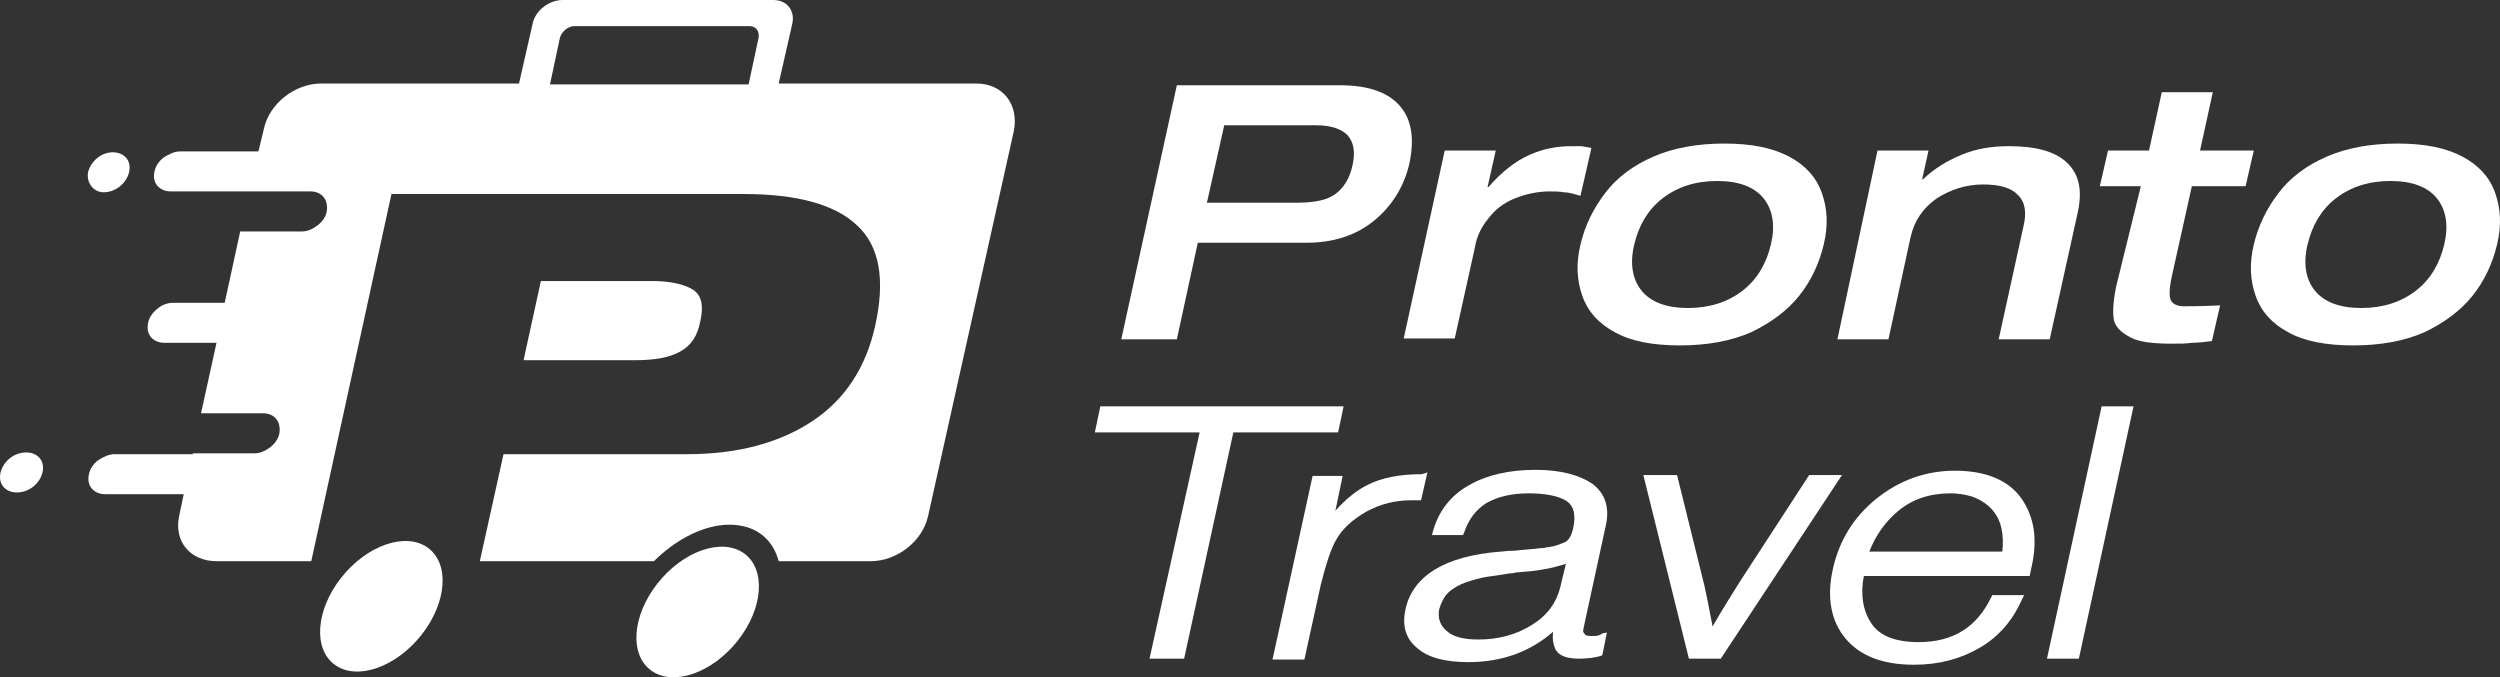
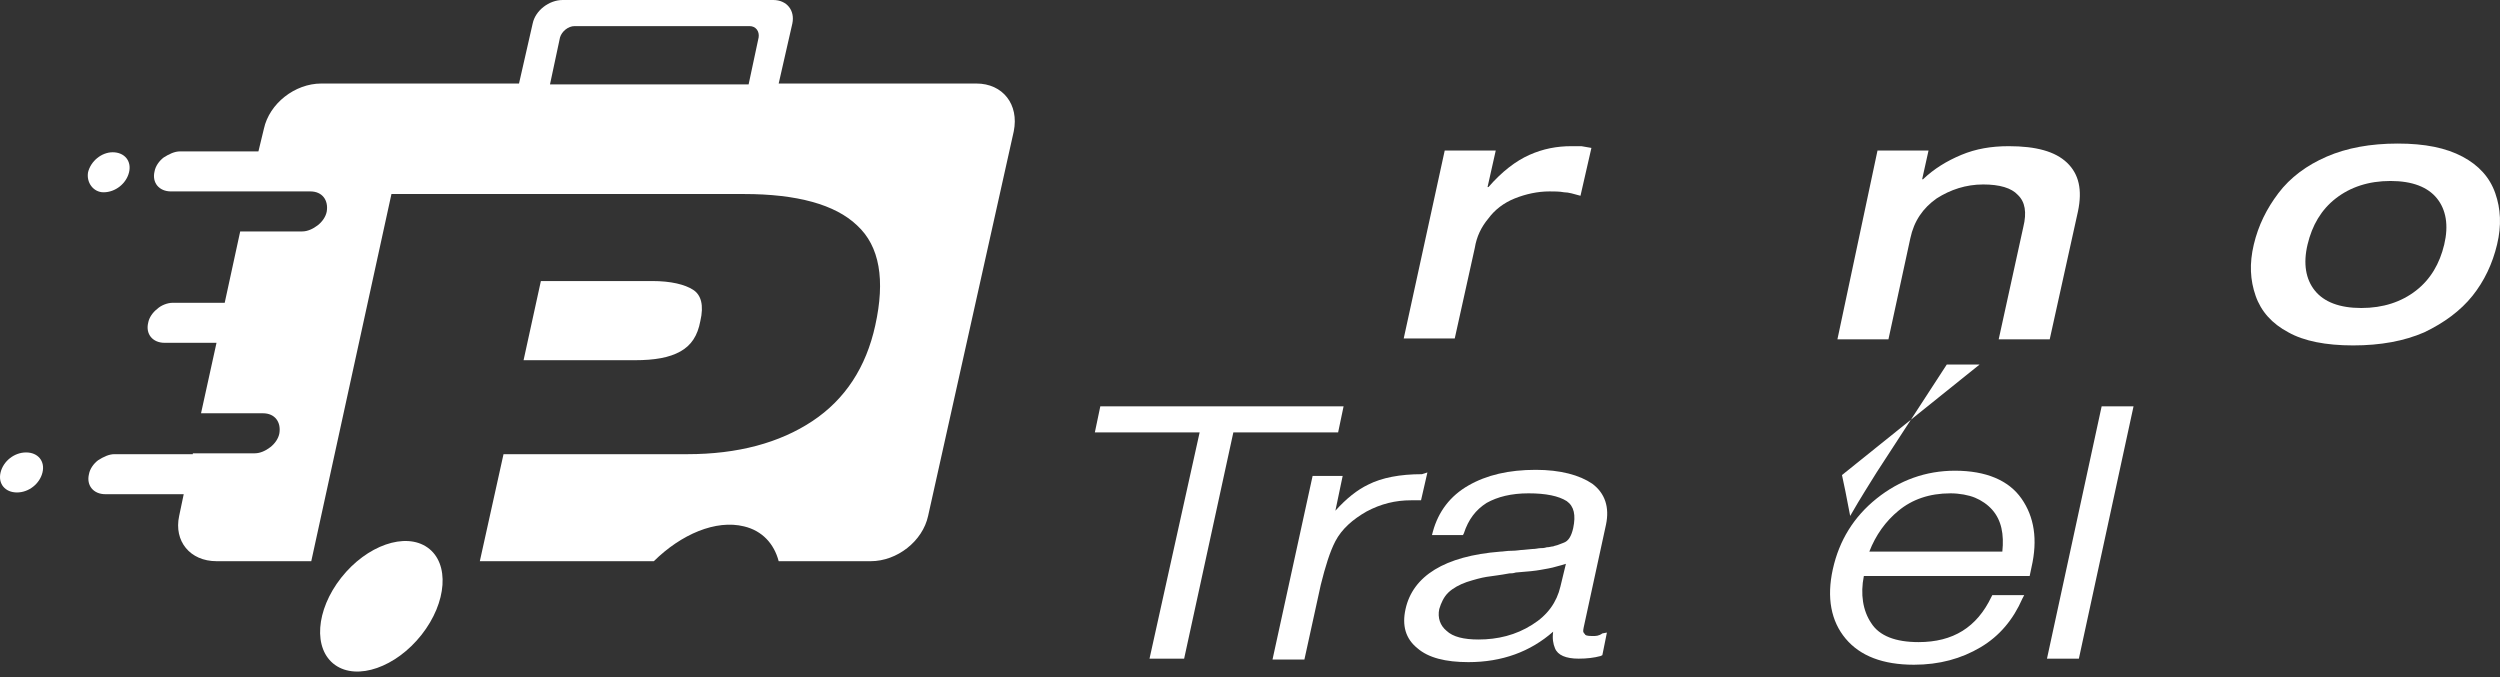
<svg xmlns="http://www.w3.org/2000/svg" xml:space="preserve" width="79.022mm" height="21.404mm" version="1.1" style="shape-rendering:geometricPrecision; text-rendering:geometricPrecision; image-rendering:optimizeQuality; fill-rule:evenodd; clip-rule:evenodd" viewBox="0 0 7902.2 2140.37">
  <rect x="0" y="0" width="7902.2" height="2140.37" fill="#333333" stroke="none" />
  <defs>
    <style type="text/css">
   
    .fil0 {fill:white;fill-rule:nonzero}
   
  </style>
  </defs>
  <g id="Capa_x0020_1">
    <g id="_1959217329280">
      <g>
        <g>
          <path class="fil0" d="M134.3 1493.34c-8.64,35.75 -43.2,63.26 -80.64,63.26 -37.44,0 -60.48,-27.5 -51.84,-63.26 8.64,-35.75 43.2,-63.25 80.64,-63.25 37.44,0 60.48,27.5 51.84,63.25z" />
        </g>
        <g>
          <path class="fil0" d="M2190.61 915.81c-25.92,-16.51 -69.12,-27.51 -129.6,-27.51l-351.36 0 -54.72 250.27 351.36 0c63.36,0 109.44,-8.25 144,-27.5 34.56,-19.25 54.72,-49.51 63.36,-96.26 11.52,-49.5 2.88,-82.5 -23.04,-99z" />
          <path class="fil0" d="M278.3 544.53c8.64,-35.75 43.2,-63.25 77.76,-63.25 37.44,0 60.48,27.5 51.84,63.25 -8.64,35.75 -43.2,63.25 -80.64,63.25 -31.68,0 -54.72,-30.25 -48.96,-63.25z" />
          <path class="fil0" d="M3086.28 264.01l-624.95 0 43.2 -189.76c8.63,-41.25 -17.28,-74.25 -60.48,-74.25l-665.28 0c-43.2,0 -86.4,33 -95.04,74.25l-43.2 189.76 -624.96 0c-83.52,0 -164.16,63.26 -181.44,143.01l-17.28 71.51 -247.67 0c-17.28,0 -34.57,8.25 -51.84,19.25 -14.4,11 -25.92,27.5 -28.8,44 -8.64,35.75 14.4,63.26 51.84,63.26l440.63 -0.01c37.44,0 57.6,27.51 51.84,63.26 -2.88,16.5 -14.4,33 -28.8,44 -14.4,11 -31.68,19.25 -48.96,19.25l-195.84 0 -48.96 225.52 -164.15 0c-17.28,0 -37.44,8.25 -48.96,19.25 -14.4,11 -25.92,27.5 -28.8,44 -8.64,35.75 14.4,63.26 51.84,63.26l164.15 0 -48.95 222.76 195.83 0c37.44,0 57.6,27.5 51.84,63.26 -2.88,16.5 -14.4,33 -28.8,44 -14.4,11 -31.68,19.25 -48.96,19.25l-195.84 0 0 2.75 -247.67 0c-17.28,0 -34.56,8.25 -51.84,19.25 -14.4,11 -25.92,27.5 -28.8,44 -8.64,35.76 14.4,63.26 51.84,63.26l247.68 0 -14.41 68.75c-17.27,79.76 34.56,143.01 118.08,143.01l299.52 0 253.44 -1160.58 1114.56 0c167.03,0 287.99,33.01 357.11,99.01 72,66.01 89.28,173.26 57.6,316.27 -28.8,132.01 -95.04,233.77 -198.72,302.52 -103.68,68.76 -236.16,104.51 -394.55,104.51l-581.76 0 -74.88 338.27 550.08 0c86.4,-85.25 195.84,-132.01 285.12,-110.01 57.59,13.75 95.03,55.01 109.43,110.01l290.88 0c83.52,0 164.16,-63.25 181.44,-143.01l270.72 -1215.58c17.28,-85.25 -34.56,-151.26 -118.08,-151.26zm-688.31 -145.76l-31.68 148.51 -627.84 0 31.68 -148.51c5.76,-19.25 25.92,-35.75 46.08,-35.75l552.96 0c20.16,0 31.67,16.5 28.8,35.75z" />
          <g>
            <ellipse class="fil0" transform="matrix(0.052 -0.066 0.069 0.049 1205.43 1916.35)" rx="2811.24" ry="1840.69" />
-             <ellipse class="fil0" transform="matrix(0.052 -0.066 0.069 0.049 2205.24 1934.4)" rx="2811.24" ry="1840.69" />
          </g>
        </g>
      </g>
      <g>
-         <path class="fil0" d="M3719.88 269.51l515.51 0c89.28,0 152.64,22 190.08,66.01 37.44,44 46.08,104.5 28.8,184.26 -17.28,71.5 -54.72,132.01 -112.32,178.76 -57.6,46.75 -129.59,68.75 -213.11,68.75l-342.72 0.01 -66.24 305.27 -175.68 0 175.68 -803.06zm95.04 371.28l282.24 0c57.6,0 97.91,-8.25 123.84,-27.5 25.91,-19.26 46.08,-49.51 54.72,-93.51 8.63,-41.25 2.88,-71.5 -17.28,-93.51 -20.16,-19.25 -51.84,-30.25 -97.92,-30.25l-290.88 0 -54.72 244.77z" />
        <path class="fil0" d="M4566.59 475.78l161.28 0 -25.92 115.5 2.88 0c43.2,-49.5 86.4,-82.5 129.6,-101.75 43.2,-19.25 86.4,-27.5 132.48,-27.5 11.52,0 23.04,0 31.68,0l31.68 5.5 -34.56 151.26c-20.16,-5.5 -37.44,-11.01 -51.84,-11.01 -14.4,-2.75 -31.68,-2.75 -46.08,-2.75 -37.44,0 -74.88,8.25 -109.44,22.01 -34.56,13.75 -63.36,35.75 -83.52,63.25 -23.04,27.5 -37.44,57.75 -43.2,93.51l-63.36 286.02 -161.28 0 129.6 -594.04z" />
-         <path class="fil0" d="M5764.67 772.8c-14.4,60.5 -40.32,115.5 -77.76,162.26 -37.44,46.75 -89.28,85.25 -152.64,115.5 -63.36,27.51 -138.24,41.26 -224.64,41.26 -86.4,0 -155.52,-13.75 -204.48,-41.26 -51.84,-27.5 -86.4,-66 -103.68,-115.5 -17.28,-49.51 -20.16,-101.76 -5.76,-162.26 14.4,-60.51 40.32,-112.76 77.76,-162.27 37.44,-49.5 89.28,-88 152.64,-115.5 63.36,-27.5 138.24,-41.26 224.64,-41.26 86.4,0 152.64,13.76 204.48,41.26 51.84,27.5 86.4,66 103.68,115.5 17.28,49.51 20.16,101.76 5.76,162.27zm-167.04 0c14.4,-60.51 5.76,-110.01 -23.04,-145.76 -28.8,-35.76 -77.76,-55.01 -146.88,-55.01 -69.12,0 -126.72,19.25 -172.8,55.01 -46.08,35.75 -74.88,85.25 -89.28,145.76 -14.4,60.5 -5.76,110 23.04,145.75 28.8,35.76 77.76,55.01 146.88,55.01 69.12,0 126.72,-19.25 172.8,-55.01 46.08,-35.75 74.88,-85.25 89.28,-145.75z" />
        <path class="fil0" d="M5934.59 475.78l161.27 0 -20.16 90.75 2.88 0c34.56,-33 74.88,-57.75 120.96,-77 46.08,-19.25 95.04,-27.5 149.76,-27.5 86.4,0 146.88,16.5 184.32,52.25 37.44,35.75 48.96,85.25 34.56,154.01l-89.28 404.28 -161.28 0 77.76 -354.78c11.52,-46.75 5.76,-79.75 -17.28,-101.75 -20.16,-22.01 -57.6,-33.01 -109.44,-33.01 -54.72,0 -103.68,16.5 -146.88,44.01 -43.2,30.25 -72,71.5 -83.52,126.5l-69.11 319.03 -161.28 0 126.72 -596.79z" />
-         <path class="fil0" d="M6766.9 588.53l-129.6 0 25.92 -112.75 129.6 0 40.32 -184.27 161.28 0 -40.32 184.27 169.92 0 -25.92 112.75 -169.92 0 -60.48 272.27c-8.64,35.75 -11.52,60.51 -8.64,79.76 2.88,16.5 17.28,27.5 43.2,27.5 20.16,0 57.6,0 115.2,-2.75l-25.92 112.76c-23.04,2.75 -43.2,5.5 -63.36,5.5 -17.28,2.75 -40.32,2.75 -63.36,2.75 -60.48,0 -103.68,-5.5 -129.6,-19.26 -25.92,-13.75 -43.2,-27.5 -51.84,-49.5 -5.76,-19.25 -5.76,-57.75 5.76,-112.76l77.76 -316.27z" />
        <path class="fil0" d="M7892.97 772.8c-14.4,60.5 -40.32,115.5 -77.75,162.26 -37.44,46.75 -89.28,85.25 -152.64,115.5 -63.36,27.51 -138.24,41.26 -224.64,41.26 -86.4,0 -155.52,-13.75 -204.48,-41.26 -51.84,-27.5 -86.4,-66 -103.68,-115.5 -17.28,-49.51 -20.16,-101.76 -5.76,-162.26 14.4,-60.51 40.32,-112.76 77.76,-162.27 37.44,-49.5 89.28,-88 152.64,-115.5 63.36,-27.5 138.24,-41.26 224.64,-41.26 86.4,0 152.64,13.76 204.48,41.26 51.83,27.5 86.4,66 103.67,115.5 17.28,49.51 20.16,101.76 5.76,162.27zm-167.03 0c14.4,-60.51 5.75,-110.01 -23.05,-145.76 -28.79,-35.76 -77.75,-55.01 -146.87,-55.01 -69.12,0 -126.72,19.25 -172.8,55.01 -46.08,35.75 -74.88,85.25 -89.28,145.76 -14.4,60.5 -5.76,110 23.04,145.75 28.8,35.76 77.76,55.01 146.88,55.01 69.12,0 126.72,-19.25 172.8,-55.01 46.08,-35.75 74.88,-85.25 89.28,-145.75z" />
        <g>
          <g>
            <path class="fil0" d="M4511.87 1493.34l-20.16 88.01 -8.64 0c-2.88,0 -8.64,0 -14.4,0 -2.88,0 -8.64,0 -8.64,0 -48.96,0 -95.04,11 -141.12,35.75 -43.2,24.75 -77.75,55 -97.91,93.51 -17.28,33 -31.68,79.75 -46.08,137.51l-51.84 236.51 -100.8 0 126.72 -580.29 95.03 0 -23.04 110.01c34.56,-38.5 69.12,-66 103.68,-82.5 43.2,-22.01 100.8,-33.01 169.92,-33.01l17.28 -5.5z" />
            <polygon class="fil0" points="4229.64,1366.83 3898.44,1366.83 3742.92,2081.88 3633.48,2081.88 3791.88,1366.83 3460.68,1366.83 3477.96,1284.33 4246.91,1284.33 " />
          </g>
          <g>
            <path class="fil0" d="M5033.15 2010.38c-17.28,0 -23.04,-2.75 -23.04,-5.5 -5.76,-5.5 -5.76,-8.25 -5.76,-11 0,-5.5 2.88,-16.51 5.76,-30.26l66.24 -305.27c11.52,-55 -2.88,-99 -43.2,-129.26 -40.32,-27.5 -100.8,-44 -178.56,-44 -86.4,0 -155.52,16.5 -213.12,49.5 -57.6,33.01 -95.04,82.51 -112.32,145.76l-2.88 11.01 97.92 0 2.88 -5.5c14.4,-44.01 37.44,-74.26 72,-96.26 34.56,-19.25 77.76,-30.25 132.48,-30.25 54.72,0 95.04,8.25 120.96,24.75 23.04,16.5 28.8,44 20.16,85.25 -5.76,24.76 -14.4,41.26 -31.68,46.76 -5.76,2.75 -8.64,2.75 -14.4,5.5 -5.76,2.75 -11.52,2.75 -17.28,5.5 -5.76,0 -11.52,2.75 -20.16,2.75 -8.64,2.75 -14.4,2.75 -20.16,2.75 -5.76,0 -14.4,2.75 -25.92,2.75l-28.8 2.75c-8.64,0 -20.16,2.75 -34.56,2.75 -17.28,0 -28.8,2.75 -37.44,2.75 -175.68,13.75 -276.48,77 -299.52,181.51 -11.52,52.26 0,93.51 37.44,123.76 34.56,30.25 89.28,44 161.28,44 106.56,0 195.84,-33 267.84,-96.25 -2.88,22 0,38.5 5.76,52.25 8.64,22 34.56,33 74.88,33 25.92,0 48.96,-2.75 69.12,-8.25l5.76 -2.75 14.4 -71.5 -14.4 2.75c-11.52,8.25 -20.16,8.25 -31.68,8.25zm-360 11c-46.08,0 -80.64,-8.25 -100.8,-27.5 -20.16,-16.51 -28.8,-41.26 -23.04,-68.76 5.76,-19.25 14.4,-38.5 28.8,-52.25 14.4,-13.75 34.56,-24.75 57.6,-33.01 25.92,-8.25 46.08,-13.75 63.36,-16.5 17.28,-2.75 43.2,-5.5 72,-11 5.76,0 11.52,0 20.16,-2.75 37.44,-2.75 63.36,-5.5 77.76,-8.25 14.4,-2.75 34.56,-5.5 51.84,-11 11.52,-2.75 20.16,-5.5 28.8,-8.25l-17.28 71.51c-11.52,49.5 -40.32,90.75 -89.28,121 -51.84,33.01 -109.44,46.76 -169.92,46.76z" />
          </g>
          <g>
-             <path class="fil0" d="M5822.27 1501.59l-383.04 580.29 -100.8 0 -144 -580.29 106.56 0 86.4 349.28c5.76,24.75 14.4,68.75 25.92,129.25 34.56,-60.5 63.36,-104.5 83.52,-137.5l221.76 -341.03 103.68 0z" />
+             <path class="fil0" d="M5822.27 1501.59c5.76,24.75 14.4,68.75 25.92,129.25 34.56,-60.5 63.36,-104.5 83.52,-137.5l221.76 -341.03 103.68 0z" />
          </g>
          <g>
            <path class="fil0" d="M6389.62 1575.85c-40.32,-57.76 -112.32,-88.01 -210.24,-88.01 -92.16,0 -175.68,30.25 -247.68,88.01 -71.99,57.75 -118.07,132.01 -138.23,222.76 -20.16,90.76 -5.76,165.01 40.31,220.02 46.09,55 118.08,82.5 216,82.5 80.64,0 149.76,-19.25 210.24,-55 60.48,-35.75 103.68,-88.01 132.48,-154.01l5.76 -11 -100.8 0 -2.88 5.5c-46.08,96.25 -120.96,143.01 -230.4,143.01 -72,0 -123.84,-19.25 -149.75,-60.51 -25.92,-38.5 -34.56,-90.75 -23.04,-148.51l524.15 0 5.76 -27.5c20.16,-88 8.64,-159.51 -31.68,-217.26zm-224.64 -16.5c28.8,0 57.6,5.5 77.76,13.75 20.16,8.25 40.32,22 54.72,38.5 28.8,33 37.44,77.01 31.68,132.01l-420.47 0c20.16,-52.25 51.84,-96.26 92.16,-129.26 43.2,-35.75 97.91,-55 164.15,-55z" />
          </g>
          <g>
            <polygon class="fil0" points="6743.86,1284.33 6571.06,2081.88 6470.26,2081.88 6643.06,1284.33 " />
          </g>
        </g>
      </g>
    </g>
  </g>
</svg>